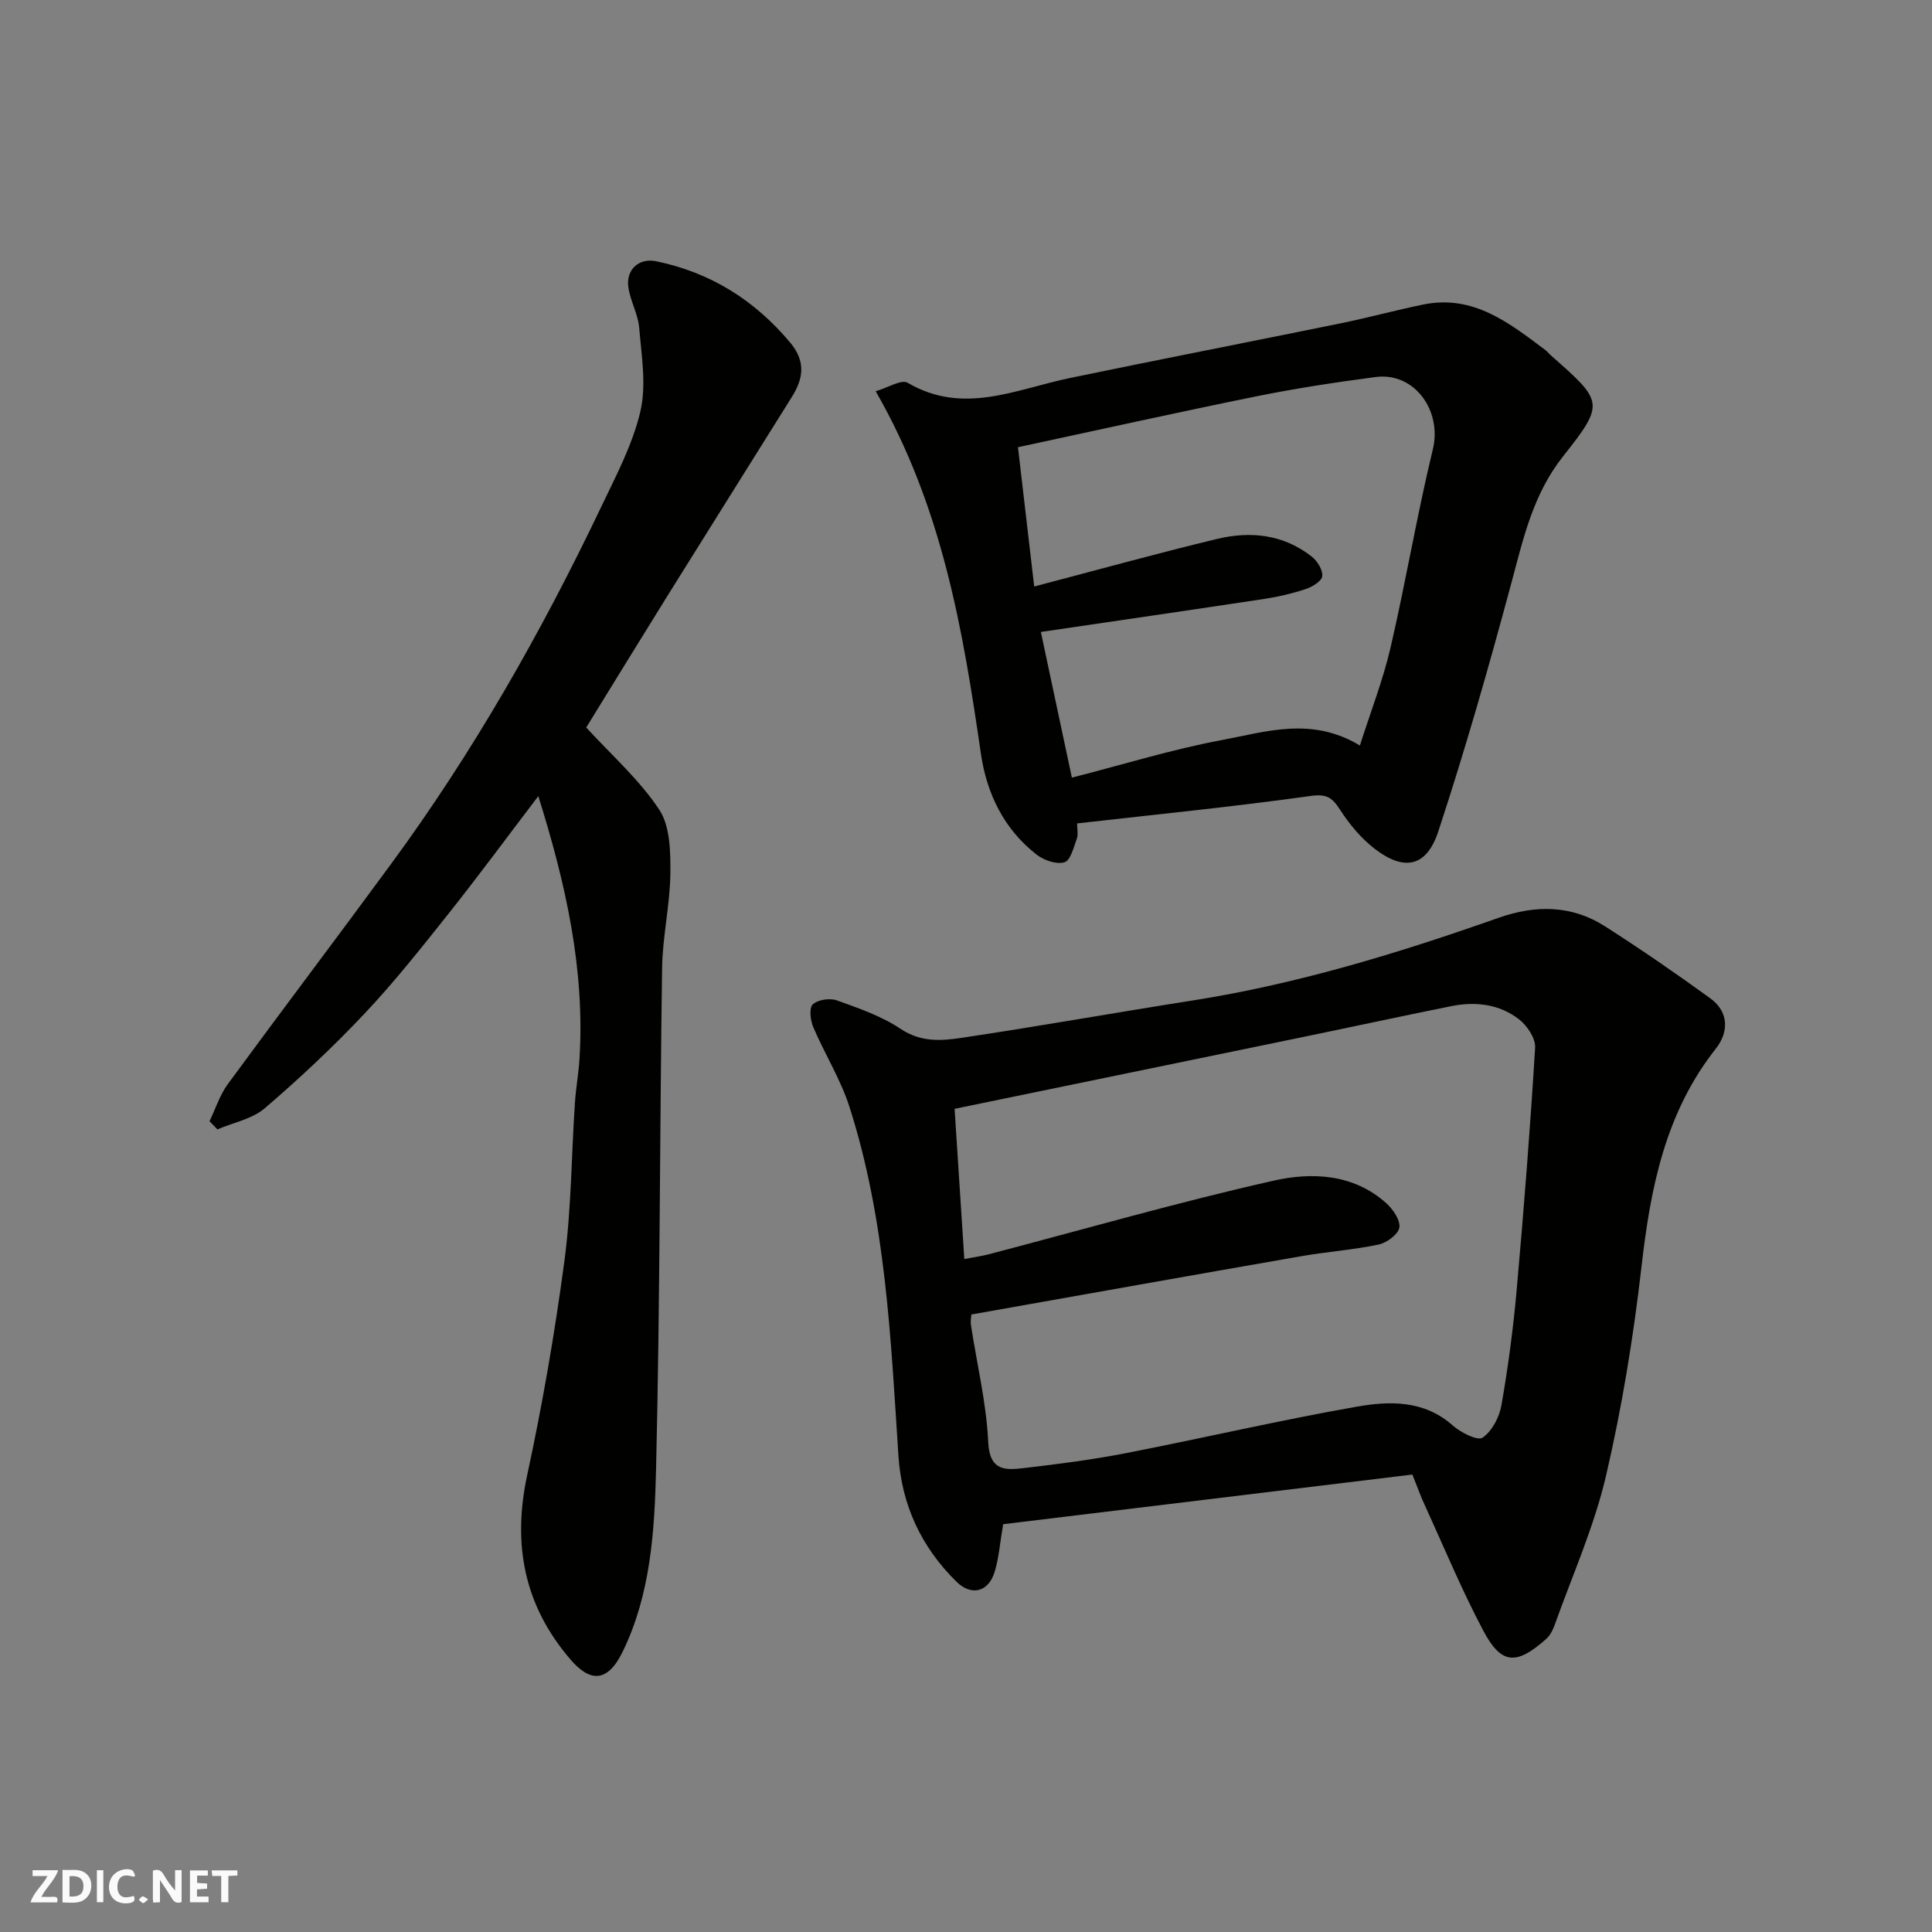
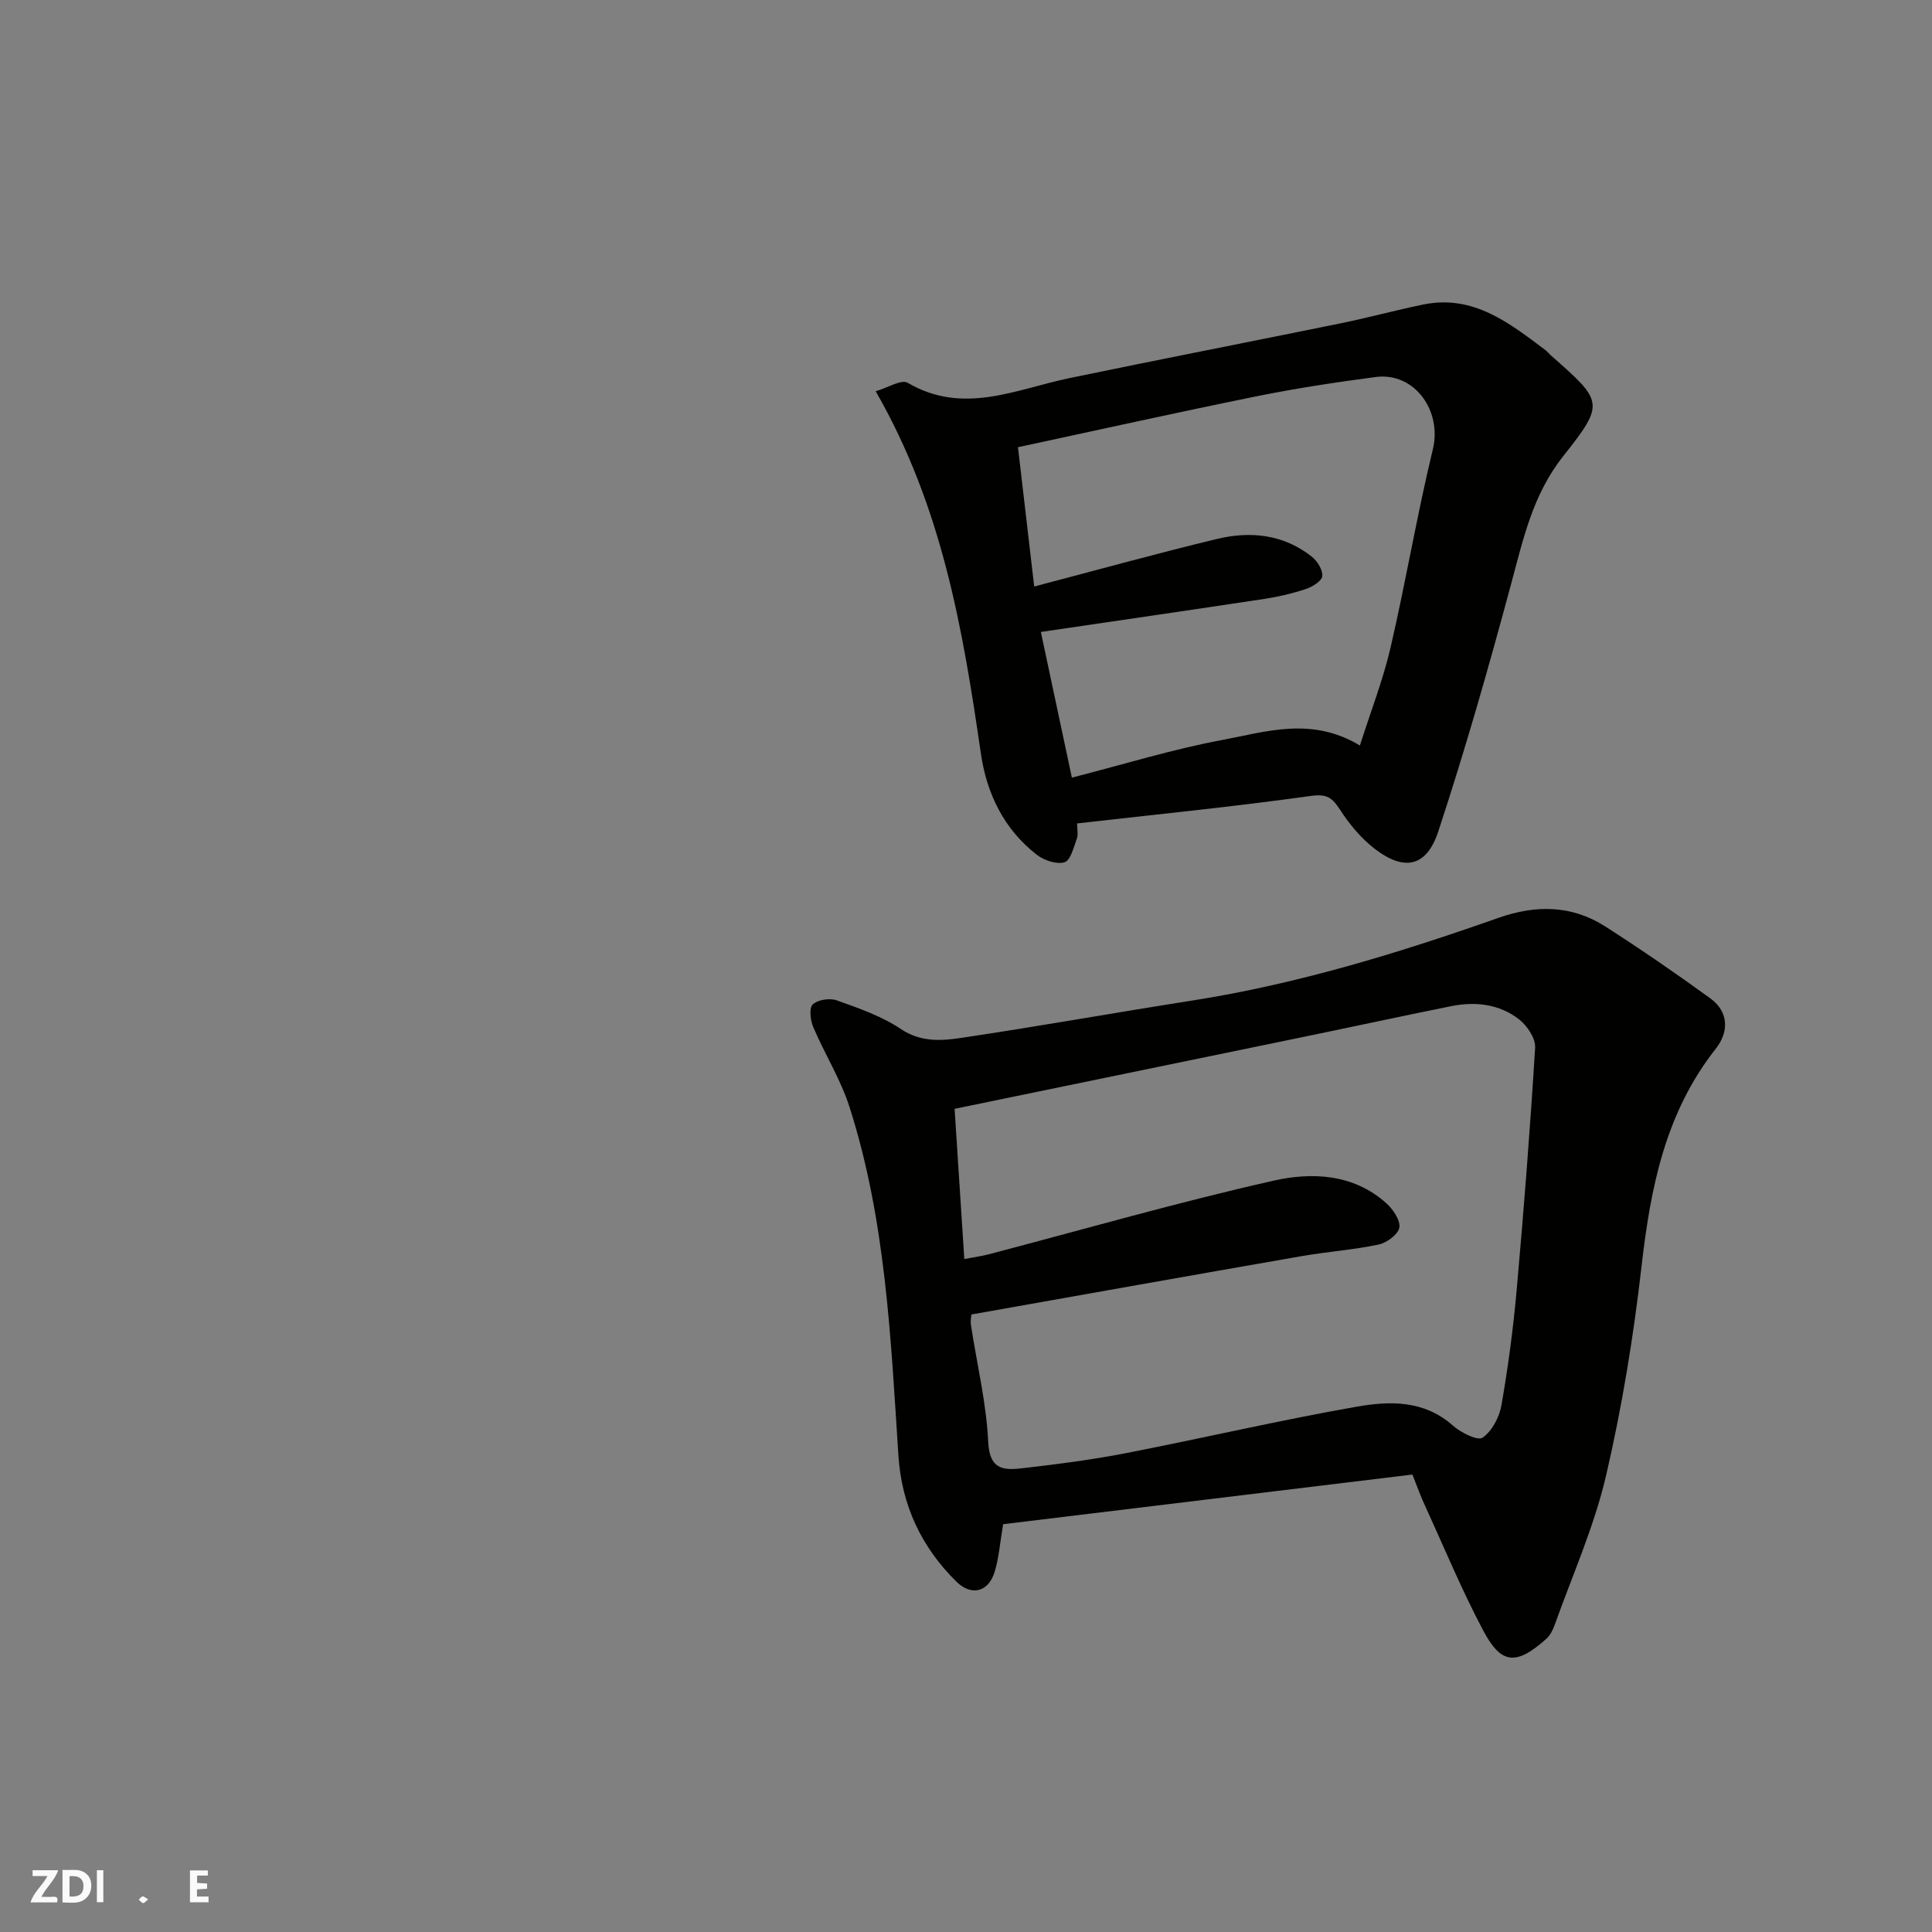
<svg xmlns="http://www.w3.org/2000/svg" enable-background="new 0 0 400 400" viewBox="0 0 400 400">
  <rect x="0" y="0" width="400" height="400" fill="#808080" stroke="none" />
  <g fill="#fafafb">
-     <path d="m37.59 393.81c-.92.31-1.52.05-2-.78-.7-1.2-1.52-2.34-2.47-3.78v4.59c-.55.03-.95.05-1.41.07-.03-.37-.06-.64-.06-.91 0-1.91 0-3.81 0-5.7 1.13-.41 1.77-.03 2.29.91.62 1.11 1.38 2.14 2.31 3.19v-4.2h1.35v6.61z" />
    <path d="m12.94 393.88v-6.75c1.9.19 3.93-.54 5.37 1.29.8 1.01.78 2.88.03 3.97-1.37 1.97-3.4 1.51-5.4 1.49m1.45-1.22c2.04.12 2.92-.58 2.89-2.21-.03-1.51-.98-2.19-2.89-2z" />
    <path d="m11.81 393.87h-5.49c.68-2.18 2.47-3.48 3.51-5.45h-3.08v-1.21h5.29c-.71 2.13-2.44 3.48-3.47 5.51.86 0 1.63.04 2.39-.01.79-.05 1.14.21.85 1.16" />
    <path d="m39.33 393.86v-6.61h3.7v1.07h-2.22v1.52c.68.04 1.34.09 2.07.13v1.07c-.72.05-1.38.09-2.1.14v1.48h2.4v1.19h-3.85z" />
-     <path d="m27.71 388.56c-1.15-.3-2.46-.61-3.1.64-.37.73-.41 1.93-.06 2.67.63 1.35 1.99.93 3.17.68.35.94-.01 1.32-.93 1.46-1.62.25-3.05-.27-3.76-1.48-.73-1.24-.6-3.03.31-4.17.88-1.11 2.71-1.7 4-1.16.32.13.44.74.65 1.12-.1.08-.19.16-.28.24" />
-     <path d="m49.15 387.24v1.07c-.59.02-1.17.05-1.87.08v5.44h-1.48v-5.44h-1.85c-.05-.4-.08-.73-.13-1.15z" />
    <path d="m20.06 387.21h1.33v6.62h-1.33z" />
    <path d="m30.68 393.25c-.49.38-.8.79-1.05.76-.32-.05-.6-.45-.9-.7.26-.24.51-.64.8-.67.29-.04.62.3 1.15.61" />
  </g>
  <path d="m292.42 305.29c-28.45 3.45-56.7 6.88-84.73 10.28-.65 3.81-.87 6.93-1.75 9.84-1.28 4.22-4.82 5.12-7.94 2.04-7.25-7.14-11.32-15.83-11.99-26.05-1.59-24.34-2.62-48.8-10.15-72.27-1.83-5.7-5.12-10.92-7.48-16.47-.6-1.41-.9-3.97-.11-4.7 1.05-.98 3.51-1.37 4.96-.85 4.56 1.63 9.29 3.26 13.26 5.92 4.1 2.75 8.3 2.48 12.41 1.87 15.97-2.37 31.87-5.23 47.83-7.73 21.81-3.42 42.8-9.83 63.54-17.15 7.65-2.69 15.12-2.66 22.04 1.77 7.4 4.73 14.65 9.73 21.77 14.89 3.92 2.84 3.85 7.03 1.16 10.44-10.48 13.28-13.52 28.82-15.38 45.1-1.67 14.57-4.04 29.13-7.37 43.4-2.46 10.52-6.96 20.57-10.61 30.8-.38 1.06-.95 2.2-1.77 2.92-6.39 5.69-9.4 5.08-13.05-1.8-4.42-8.34-8.05-17.11-11.98-25.71-.85-1.78-1.5-3.63-2.66-6.54zm-91.3-33.14c-.02.3-.23 1.29-.09 2.22 1.23 8.07 3.19 16.09 3.57 24.2.29 6.16 3.71 5.8 7.54 5.36 6.98-.81 13.97-1.71 20.86-3.05 15.98-3.11 31.85-6.82 47.88-9.64 6.82-1.2 13.96-1.39 19.91 3.9 1.65 1.46 5.12 3.22 6.16 2.51 1.96-1.34 3.48-4.25 3.91-6.73 1.38-7.89 2.44-15.86 3.15-23.84 1.49-16.71 2.8-33.43 3.82-50.17.12-1.92-1.65-4.57-3.33-5.87-4.09-3.17-9.05-3.74-14.08-2.72-10.69 2.16-21.35 4.47-32.04 6.67-23.39 4.83-46.79 9.64-70.74 14.58.68 10.52 1.34 20.83 2.01 31.1 2.18-.42 3.64-.61 5.05-.98 19.65-5.15 39.2-10.79 59-15.25 7.89-1.78 16.51-1.43 23.29 4.65 1.4 1.25 2.96 3.51 2.73 5.05-.21 1.4-2.6 3.17-4.29 3.53-5.27 1.11-10.69 1.48-16 2.41-22.66 3.94-45.29 7.99-68.31 12.07z" fill="#010100" />
-   <path d="m111.45 164.83c-6.43 8.44-12.33 16.46-18.51 24.24-5.62 7.07-11.24 14.18-17.42 20.74-6.52 6.92-13.48 13.45-20.7 19.64-2.61 2.23-6.5 2.96-9.81 4.38-.54-.57-1.09-1.13-1.63-1.7 1.24-2.57 2.12-5.4 3.78-7.67 11.2-15.28 22.65-30.38 33.86-45.66 16.97-23.11 31.08-47.93 43.41-73.77 3.08-6.46 6.54-12.96 8.15-19.84 1.28-5.46.24-11.54-.24-17.31-.24-2.86-1.85-5.58-2.25-8.44-.5-3.63 2.19-6.09 5.77-5.35 11.22 2.32 20.37 8.03 27.75 16.85 3.26 3.9 2.72 7.43.35 11.22-8.55 13.69-17.14 27.36-25.68 41.06-5.76 9.26-11.46 18.56-16.91 27.4 5.21 5.69 11 10.79 15.11 17 2.28 3.44 2.35 8.76 2.31 13.21-.07 6.54-1.62 13.06-1.71 19.6-.5 34.58-.42 69.17-1.25 103.75-.31 12.83-1.12 25.94-6.93 37.82-3.28 6.71-6.96 6.04-10.79 1.58-9.6-11.16-12.06-23.83-8.95-38.22 3.16-14.65 5.72-29.47 7.7-44.32 1.43-10.76 1.44-21.71 2.16-32.56.2-3.11.77-6.19.96-9.3 1.13-18.49-2.83-36.19-8.53-54.35z" fill="#010100" />
  <path d="m223 170.48c0 1.21.27 2.3-.06 3.18-.65 1.77-1.3 4.49-2.55 4.86-1.63.5-4.23-.39-5.73-1.55-6.81-5.28-10.38-12.68-11.58-20.96-3.72-25.58-7.96-50.96-21.78-75.01 2.53-.73 5.32-2.51 6.62-1.75 11.52 6.76 22.43 1.33 33.56-.98 18.66-3.87 37.37-7.51 56.04-11.32 5.74-1.17 11.4-2.72 17.14-3.9 10.38-2.12 17.83 3.82 25.35 9.47.4.3.69.72 1.07 1.05 10.86 9.56 11.27 9.89 2.56 20.88-6.28 7.92-8.25 17.06-10.75 26.34-4.64 17.25-9.53 34.45-15.13 51.41-2.43 7.35-7.08 8.2-13.14 3.54-2.81-2.17-5.23-5.08-7.17-8.08-1.62-2.49-2.71-3.34-6.07-2.87-15.9 2.22-31.89 3.82-48.38 5.69zm-1.08-9.48c10.84-2.77 20.81-5.87 31.01-7.77 9.15-1.71 18.6-4.93 28.62 1.12 2.25-7.07 4.79-13.56 6.35-20.28 3.16-13.63 5.47-27.47 8.76-41.06 1.92-7.92-3.76-16.02-11.87-14.95-8.25 1.09-16.49 2.34-24.64 3.99-16.38 3.32-32.7 6.96-49.39 10.54 1.21 10.39 2.31 19.78 3.36 28.84 12.74-3.34 25.25-6.81 37.86-9.85 6.94-1.67 13.78-.95 19.63 3.68 1.14.91 2.28 2.75 2.15 4.03-.1 1.01-2.03 2.2-3.37 2.65-2.76.92-5.63 1.6-8.51 2.04-15.17 2.3-30.36 4.5-46.38 6.86 2.1 9.84 4.22 19.81 6.42 30.16z" fill="#010100" />
</svg>